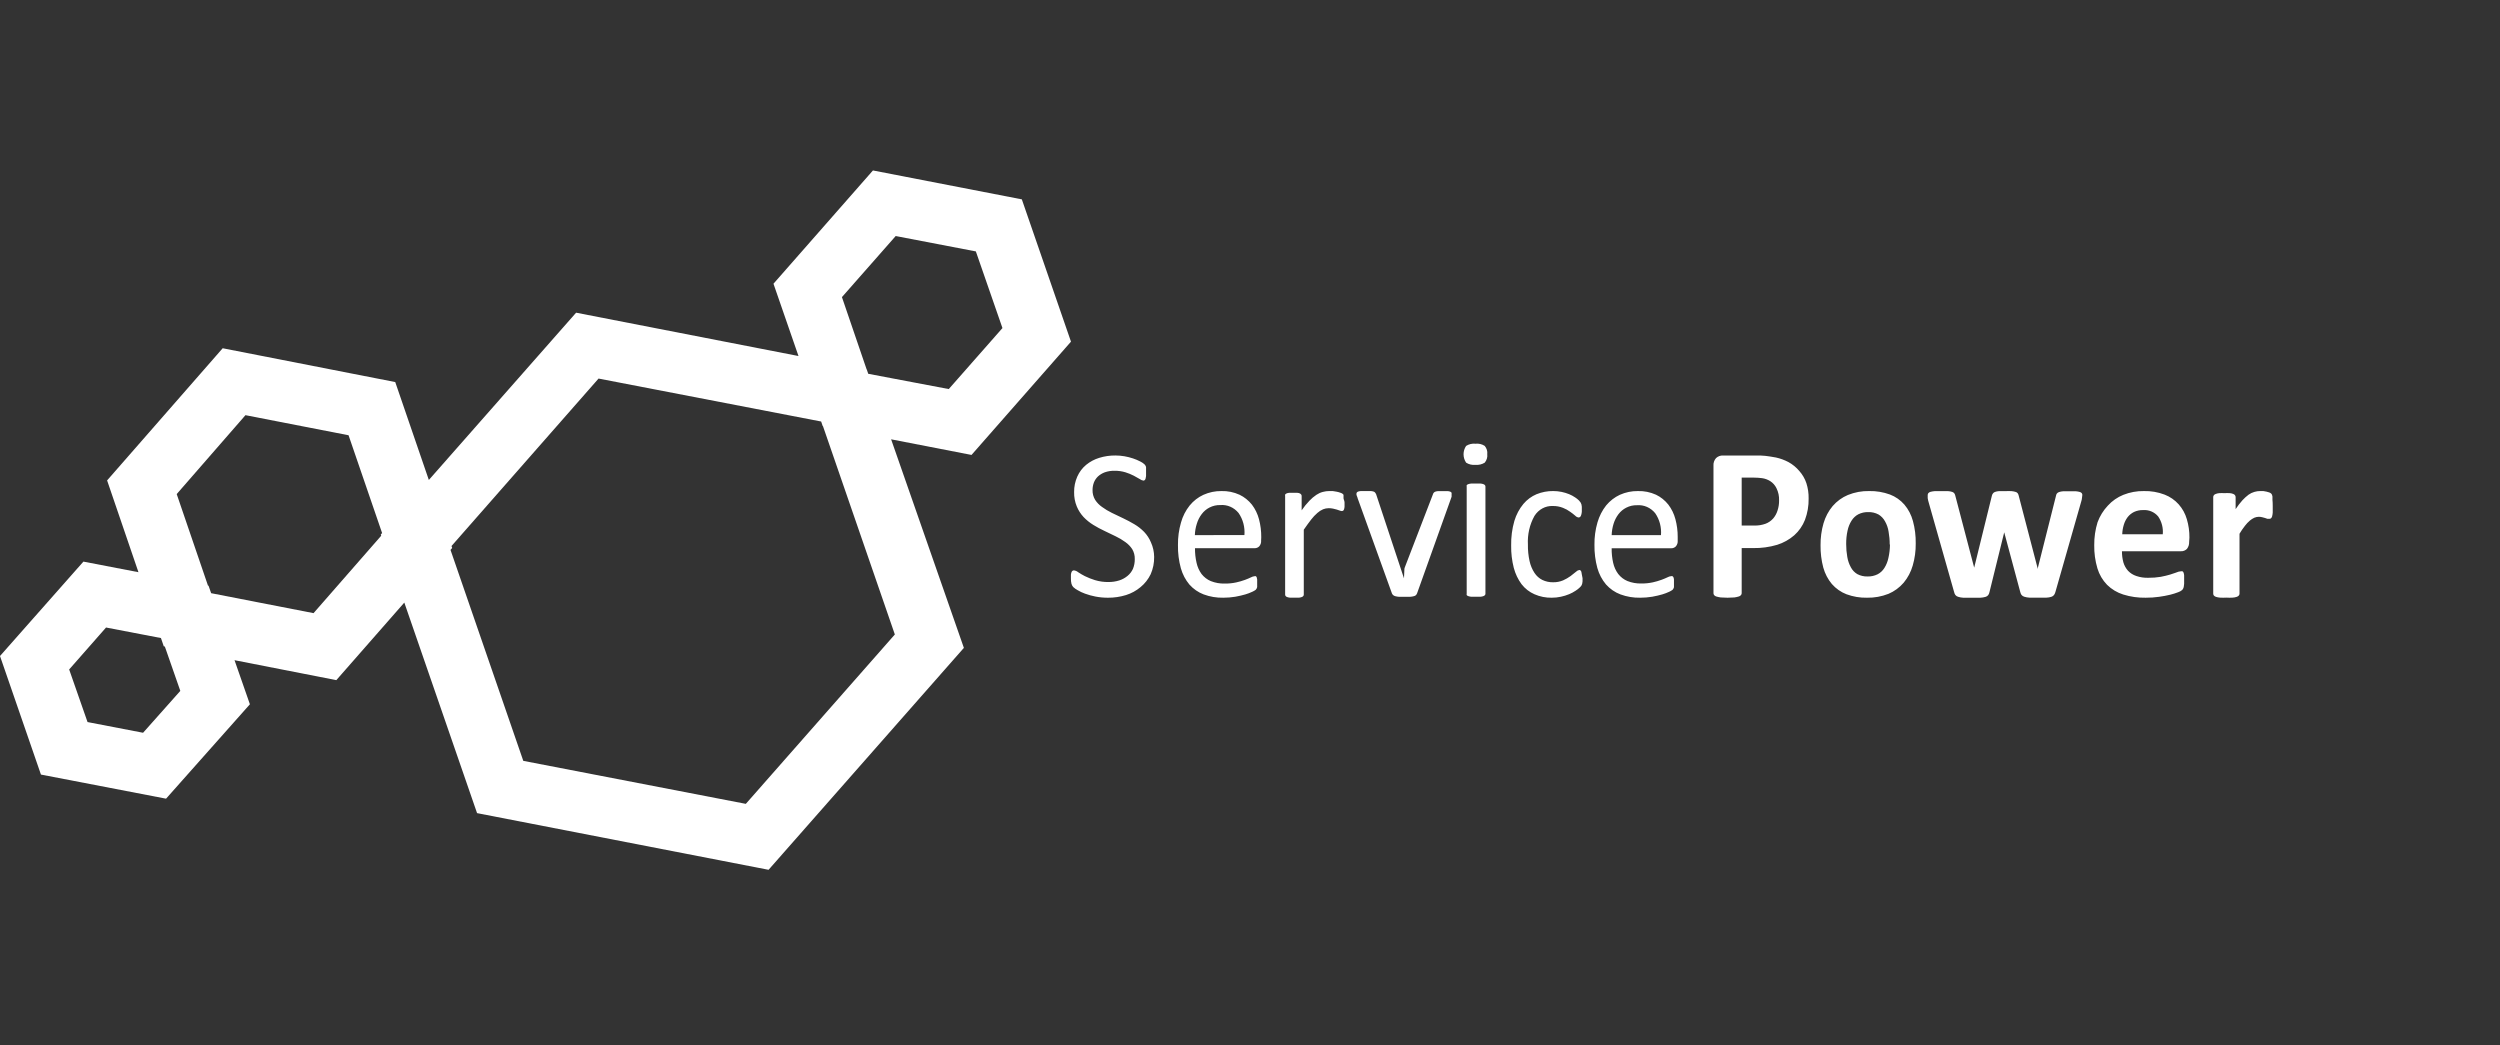
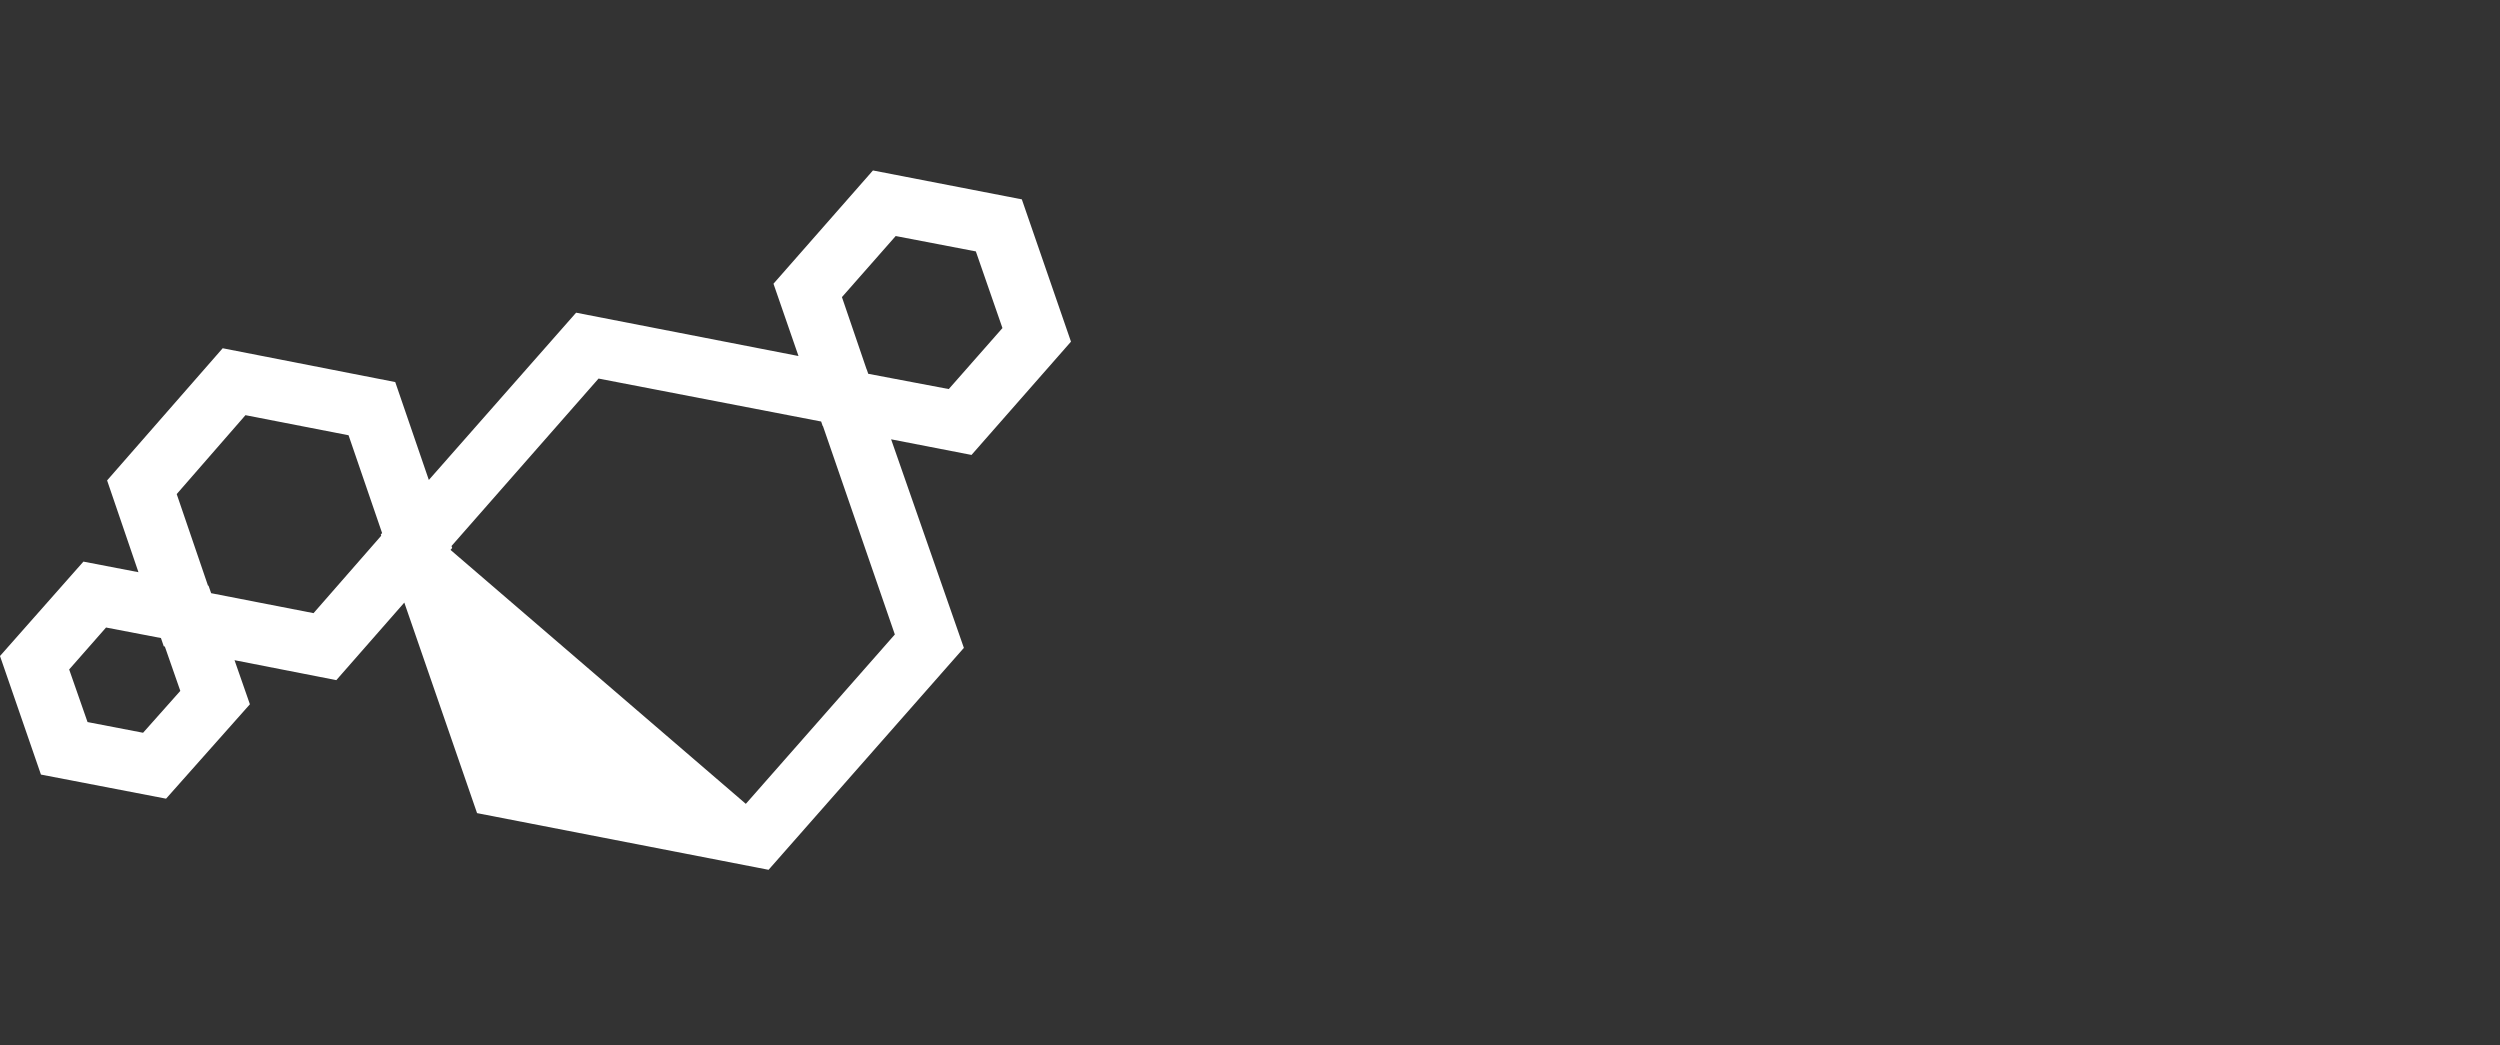
<svg xmlns="http://www.w3.org/2000/svg" width="220" height="92" viewBox="0 0 220 92" fill="none">
  <rect x="0" y="0" width="220" height="92" fill="#333333" stroke="none" />
-   <path fill-rule="evenodd" clip-rule="evenodd" d="M76.819 15L89.921 17.543L94.246 30.066L85.493 40.034L78.418 38.66L84.821 57.013L67.634 76.542L41.981 71.555L35.579 53.028L29.596 59.852L20.638 58.097L21.991 61.976L14.613 70.283L3.603 68.162L0 57.729L7.34 49.422L12.184 50.354L9.425 42.277L19.596 30.646L34.781 33.621L37.738 42.237L50.697 27.517L70.267 31.33L68.066 24.968L76.819 15ZM76.406 32.894L76.269 32.5L76.26 32.498L74.09 26.146L78.821 20.771L85.875 22.124L88.216 28.87L83.491 34.238L76.406 32.894ZM72.26 37.093L52.673 33.313L39.733 48.049L39.793 48.221L39.644 48.391L46.049 66.955L65.633 70.739L78.746 55.834L72.419 37.495L72.397 37.491L72.26 37.093ZM14.412 56.877L14.163 56.147L9.332 55.221L6.086 58.913L7.703 63.541L12.591 64.483L15.867 60.798L14.506 56.895L14.412 56.877ZM27.591 53.957L18.581 52.201L18.351 51.542L18.302 51.533L15.55 43.479L21.601 36.535L30.672 38.302L33.625 46.908L33.51 47.04L33.546 47.145L27.591 53.957Z" fill="white" />
-   <path fill-rule="evenodd" clip-rule="evenodd" d="M129.831 40.907C130.123 40.934 130.417 40.865 130.659 40.711C130.833 40.498 130.912 40.232 130.879 39.968C130.911 39.706 130.829 39.444 130.652 39.237C130.418 39.084 130.13 39.016 129.844 39.047C129.551 39.016 129.256 39.086 129.016 39.243C128.718 39.694 128.718 40.26 129.016 40.711C129.252 40.866 129.542 40.936 129.831 40.907ZM130.679 52.365C130.707 52.33 130.721 52.286 130.719 52.242V42.822C130.719 42.779 130.705 42.736 130.679 42.699C130.645 42.658 130.598 42.626 130.545 42.607C130.464 42.578 130.379 42.56 130.292 42.552C130.151 42.544 130.011 42.544 129.871 42.552C129.735 42.545 129.599 42.545 129.463 42.552C129.374 42.56 129.287 42.579 129.203 42.607C129.149 42.624 129.102 42.657 129.069 42.699C129.059 42.74 129.059 42.782 129.069 42.822V52.242C129.058 52.283 129.058 52.325 129.069 52.365C129.102 52.408 129.149 52.44 129.203 52.457C129.287 52.486 129.374 52.504 129.463 52.513C129.599 52.52 129.735 52.52 129.871 52.513C130.011 52.52 130.151 52.52 130.292 52.513C130.379 52.505 130.464 52.486 130.545 52.457C130.598 52.438 130.645 52.407 130.679 52.365ZM101.26 50.53C101.47 50.052 101.575 49.532 101.565 49.007C101.562 48.565 101.466 48.13 101.284 47.729C101.142 47.386 100.939 47.074 100.685 46.808C100.428 46.545 100.139 46.318 99.824 46.133C99.501 45.942 99.171 45.764 98.83 45.604L97.843 45.132C97.539 44.984 97.249 44.809 96.975 44.609C96.74 44.446 96.536 44.237 96.377 43.995C96.216 43.733 96.135 43.427 96.144 43.117C96.144 42.892 96.185 42.67 96.263 42.46C96.344 42.257 96.467 42.075 96.622 41.926C96.798 41.767 97.001 41.644 97.221 41.563C97.498 41.467 97.79 41.421 98.082 41.428C98.406 41.423 98.729 41.469 99.04 41.563C99.293 41.642 99.539 41.742 99.776 41.864C99.985 41.975 100.159 42.073 100.302 42.159C100.396 42.23 100.505 42.276 100.62 42.294C100.661 42.293 100.701 42.278 100.733 42.251C100.772 42.215 100.799 42.168 100.811 42.116C100.831 42.044 100.845 41.97 100.853 41.895C100.859 41.795 100.859 41.694 100.853 41.594V41.305C100.858 41.242 100.858 41.178 100.853 41.115C100.845 41.067 100.829 41.021 100.805 40.98C100.774 40.927 100.736 40.88 100.691 40.839C100.582 40.745 100.461 40.666 100.332 40.605C100.13 40.501 99.92 40.412 99.704 40.341C99.457 40.259 99.206 40.195 98.95 40.151C98.689 40.107 98.425 40.084 98.16 40.083C97.676 40.078 97.194 40.148 96.73 40.292C96.312 40.419 95.922 40.627 95.581 40.906C95.243 41.186 94.975 41.543 94.797 41.95C94.61 42.376 94.516 42.84 94.522 43.307C94.513 43.744 94.594 44.177 94.761 44.579C94.906 44.922 95.108 45.236 95.36 45.506C95.615 45.772 95.903 46.003 96.216 46.194C96.532 46.389 96.86 46.566 97.197 46.722L98.178 47.195C98.478 47.337 98.765 47.508 99.034 47.705C99.269 47.87 99.472 48.078 99.632 48.319C99.791 48.584 99.87 48.892 99.86 49.203C99.865 49.498 99.809 49.791 99.698 50.063C99.588 50.302 99.426 50.512 99.225 50.677C99.009 50.857 98.761 50.992 98.495 51.077C98.191 51.172 97.874 51.22 97.556 51.218C97.151 51.225 96.748 51.169 96.359 51.052C96.056 50.959 95.76 50.841 95.474 50.702C95.267 50.598 95.067 50.481 94.875 50.352C94.769 50.266 94.643 50.211 94.51 50.192C94.466 50.191 94.422 50.204 94.385 50.229C94.342 50.255 94.31 50.297 94.295 50.346C94.267 50.416 94.249 50.491 94.241 50.567C94.234 50.679 94.234 50.792 94.241 50.905C94.235 51.062 94.251 51.219 94.289 51.371C94.317 51.479 94.371 51.578 94.444 51.66C94.558 51.766 94.685 51.857 94.821 51.93C95.033 52.056 95.255 52.161 95.486 52.243C95.782 52.351 96.086 52.435 96.395 52.495C96.76 52.566 97.131 52.601 97.502 52.6C98.039 52.603 98.573 52.524 99.088 52.366C99.555 52.221 99.99 51.983 100.368 51.666C100.744 51.36 101.048 50.972 101.26 50.53ZM110.978 47.558C110.997 47.753 110.933 47.947 110.805 48.087C110.696 48.19 110.556 48.245 110.411 48.242H105.159C105.154 48.676 105.201 49.109 105.298 49.531C105.377 49.889 105.527 50.224 105.738 50.514C105.956 50.79 106.234 51.004 106.548 51.136C106.938 51.291 107.352 51.365 107.768 51.354C108.108 51.359 108.447 51.326 108.78 51.254C109.043 51.197 109.301 51.122 109.555 51.03C109.769 50.95 109.949 50.875 110.088 50.806C110.185 50.751 110.291 50.718 110.4 50.707C110.438 50.697 110.478 50.697 110.516 50.707C110.548 50.733 110.574 50.767 110.591 50.806C110.611 50.867 110.625 50.929 110.631 50.993V51.285C110.635 51.356 110.635 51.427 110.631 51.497V51.659C110.623 51.705 110.607 51.749 110.585 51.79C110.562 51.83 110.535 51.867 110.504 51.902C110.414 51.969 110.317 52.026 110.215 52.07C110.014 52.165 109.807 52.244 109.596 52.306C109.341 52.381 109.052 52.449 108.717 52.511C108.364 52.57 108.009 52.599 107.652 52.599C107.062 52.612 106.475 52.513 105.917 52.306C105.444 52.126 105.016 51.83 104.668 51.441C104.323 51.028 104.067 50.54 103.916 50.01C103.734 49.347 103.648 48.659 103.661 47.968C103.651 47.296 103.741 46.626 103.927 45.983C104.081 45.431 104.341 44.92 104.691 44.483C105.024 44.077 105.437 43.756 105.9 43.544C106.402 43.319 106.941 43.206 107.485 43.214C108.032 43.197 108.577 43.307 109.081 43.538C109.499 43.738 109.87 44.035 110.169 44.409C110.457 44.787 110.67 45.226 110.793 45.697C110.928 46.209 110.994 46.739 110.99 47.272L110.978 47.558ZM109.509 47.085C109.566 46.391 109.382 45.7 108.994 45.143C108.59 44.651 107.994 44.393 107.386 44.446C107.057 44.436 106.729 44.511 106.432 44.664C106.167 44.8 105.934 44.997 105.749 45.243C105.559 45.493 105.413 45.781 105.321 46.089C105.216 46.412 105.158 46.749 105.148 47.091L109.509 47.085ZM118.32 44.218V44.577C118.317 44.653 118.304 44.729 118.281 44.803C118.266 44.849 118.242 44.892 118.21 44.929C118.174 44.958 118.128 44.974 118.08 44.973C118.016 44.968 117.952 44.953 117.892 44.929L117.633 44.841C117.526 44.808 117.418 44.781 117.308 44.759C117.181 44.733 117.05 44.72 116.919 44.721C116.752 44.722 116.587 44.754 116.433 44.816C116.249 44.895 116.081 45.004 115.933 45.136C115.729 45.312 115.545 45.508 115.382 45.721C115.187 45.966 114.98 46.262 114.733 46.614V52.317C114.735 52.362 114.722 52.407 114.694 52.443C114.661 52.486 114.616 52.518 114.565 52.537C114.486 52.567 114.403 52.586 114.318 52.594C114.182 52.602 114.046 52.602 113.91 52.594C113.778 52.602 113.646 52.602 113.514 52.594C113.427 52.587 113.342 52.568 113.261 52.537C113.208 52.522 113.162 52.489 113.131 52.443C113.104 52.407 113.09 52.362 113.092 52.317V43.652C113.082 43.609 113.082 43.564 113.092 43.52C113.122 43.48 113.163 43.447 113.209 43.426C113.282 43.392 113.362 43.372 113.443 43.369C113.564 43.362 113.685 43.362 113.806 43.369C113.927 43.362 114.048 43.362 114.169 43.369C114.248 43.371 114.326 43.391 114.396 43.426C114.44 43.449 114.477 43.481 114.506 43.52C114.533 43.559 114.546 43.605 114.545 43.652V44.91C114.749 44.608 114.979 44.324 115.233 44.061C115.415 43.867 115.62 43.694 115.843 43.545C116.016 43.428 116.209 43.34 116.413 43.288C116.599 43.238 116.791 43.212 116.984 43.212H117.276L117.62 43.269C117.73 43.289 117.839 43.318 117.944 43.357C118.016 43.377 118.084 43.409 118.145 43.451C118.177 43.477 118.205 43.507 118.23 43.539V43.652V43.847C118.23 43.882 118.246 43.929 118.265 43.982C118.291 44.053 118.32 44.136 118.32 44.218ZM127.741 43.61V43.53V43.456C127.749 43.418 127.745 43.379 127.728 43.343C127.698 43.308 127.659 43.281 127.613 43.263C127.54 43.236 127.462 43.221 127.383 43.218H127C126.858 43.211 126.715 43.211 126.572 43.218C126.485 43.221 126.399 43.236 126.317 43.263C126.261 43.281 126.212 43.312 126.176 43.354C126.142 43.39 126.118 43.433 126.106 43.479L123.621 49.932L123.589 50.04L123.551 50.894L121.092 43.473C121.071 43.428 121.043 43.386 121.009 43.348C120.978 43.305 120.93 43.273 120.875 43.258C120.791 43.23 120.702 43.215 120.613 43.212H120.16H119.783C119.698 43.214 119.614 43.227 119.534 43.252C119.484 43.267 119.439 43.295 119.406 43.331C119.381 43.369 119.367 43.412 119.368 43.456V43.519C119.375 43.559 119.386 43.599 119.399 43.638C119.404 43.657 119.415 43.678 119.426 43.701C119.444 43.737 119.463 43.778 119.463 43.82L122.491 52.223C122.516 52.278 122.552 52.328 122.599 52.371C122.654 52.416 122.719 52.449 122.791 52.467C122.895 52.494 123.002 52.511 123.11 52.518H123.596H124.088C124.196 52.513 124.303 52.496 124.407 52.467C124.479 52.454 124.546 52.422 124.599 52.376C124.644 52.33 124.678 52.276 124.701 52.217L127.703 43.82L127.741 43.706V43.61ZM139.264 51.159V50.879C139.249 50.768 139.228 50.658 139.2 50.55C139.195 50.472 139.181 50.395 139.16 50.321C139.144 50.274 139.118 50.231 139.085 50.197C139.053 50.171 139.014 50.158 138.975 50.159C138.864 50.181 138.762 50.237 138.68 50.321C138.553 50.432 138.397 50.556 138.212 50.693C138.004 50.842 137.784 50.969 137.553 51.072C137.272 51.189 136.971 51.246 136.669 51.239C136.345 51.246 136.023 51.176 135.727 51.035C135.449 50.897 135.21 50.683 135.034 50.414C134.828 50.099 134.681 49.745 134.6 49.371C134.497 48.897 134.448 48.411 134.456 47.924C134.408 47.039 134.609 46.158 135.034 45.398C135.396 44.826 136.009 44.497 136.652 44.528C136.955 44.523 137.257 44.577 137.542 44.69C137.766 44.777 137.98 44.893 138.177 45.038C138.329 45.143 138.476 45.257 138.617 45.379C138.699 45.469 138.807 45.526 138.923 45.54C139.009 45.534 139.085 45.477 139.119 45.391C139.183 45.229 139.211 45.052 139.2 44.876V44.59C139.196 44.521 139.185 44.452 139.166 44.386C139.15 44.329 139.126 44.274 139.096 44.224C139.053 44.16 139.005 44.1 138.952 44.044C138.847 43.941 138.733 43.849 138.611 43.771C138.443 43.657 138.265 43.562 138.079 43.486C137.865 43.4 137.645 43.334 137.42 43.287C137.177 43.237 136.929 43.212 136.681 43.212C136.18 43.207 135.682 43.302 135.213 43.492C134.771 43.678 134.376 43.971 134.057 44.348C133.7 44.781 133.43 45.288 133.265 45.838C133.063 46.541 132.967 47.275 132.982 48.011C132.972 48.674 133.05 49.334 133.213 49.973C133.351 50.495 133.582 50.982 133.895 51.407C134.201 51.799 134.592 52.104 135.034 52.295C135.518 52.507 136.037 52.61 136.559 52.599C136.829 52.599 137.098 52.57 137.363 52.512C137.609 52.46 137.851 52.385 138.085 52.289C138.286 52.205 138.48 52.101 138.663 51.978C138.798 51.894 138.924 51.794 139.038 51.68C139.094 51.628 139.143 51.567 139.183 51.5C139.203 51.454 139.221 51.406 139.235 51.357C139.25 51.292 139.259 51.226 139.264 51.159ZM147.465 48.092C147.593 47.953 147.656 47.76 147.638 47.565V47.255C147.641 46.725 147.572 46.197 147.436 45.687C147.313 45.218 147.1 44.781 146.812 44.404C146.516 44.032 146.147 43.736 145.731 43.536C145.226 43.307 144.68 43.197 144.131 43.214C143.588 43.206 143.049 43.318 142.548 43.542C142.086 43.756 141.674 44.075 141.34 44.478C140.995 44.916 140.736 45.425 140.578 45.972C140.392 46.612 140.302 47.28 140.312 47.95C140.302 48.637 140.388 49.322 140.566 49.983C140.717 50.521 140.978 51.016 141.329 51.433C141.682 51.828 142.118 52.128 142.6 52.307C143.157 52.513 143.744 52.611 144.333 52.599C144.689 52.599 145.045 52.571 145.396 52.512C145.731 52.45 146.026 52.382 146.28 52.307C146.491 52.245 146.698 52.166 146.899 52.072C146.999 52.025 147.096 51.969 147.187 51.904C147.216 51.87 147.241 51.833 147.263 51.793C147.287 51.754 147.303 51.709 147.309 51.663C147.313 51.609 147.313 51.555 147.309 51.502V51.291C147.315 51.194 147.315 51.096 147.309 50.999C147.304 50.936 147.291 50.873 147.268 50.813C147.25 50.764 147.215 50.725 147.17 50.702C147.134 50.693 147.096 50.693 147.06 50.702C146.949 50.712 146.841 50.746 146.743 50.801C146.604 50.869 146.425 50.944 146.211 51.024C145.959 51.115 145.703 51.19 145.443 51.247C145.11 51.318 144.771 51.352 144.431 51.347C144.016 51.358 143.602 51.285 143.212 51.13C142.898 50.999 142.62 50.786 142.403 50.51C142.189 50.223 142.037 49.888 141.958 49.53C141.863 49.11 141.819 48.679 141.826 48.247H147.066C147.213 48.252 147.355 48.196 147.465 48.092ZM145.656 45.16C146.042 45.716 146.223 46.404 146.165 47.094H141.826C141.837 46.755 141.893 46.419 141.993 46.096C142.087 45.79 142.232 45.505 142.421 45.253C142.607 45.009 142.842 44.812 143.108 44.677C143.404 44.525 143.728 44.45 144.056 44.46C144.662 44.411 145.255 44.67 145.656 45.16ZM159.159 43.863C159.172 44.505 159.063 45.145 158.838 45.746C158.634 46.266 158.313 46.73 157.899 47.101C157.459 47.484 156.946 47.77 156.393 47.943C155.709 48.146 154.999 48.243 154.287 48.231H153.268V52.198C153.269 52.261 153.247 52.321 153.206 52.367C153.154 52.432 153.082 52.476 153.002 52.493C152.879 52.53 152.753 52.558 152.626 52.575C152.225 52.608 151.822 52.608 151.422 52.575C151.292 52.558 151.164 52.53 151.039 52.493C150.961 52.474 150.892 52.43 150.841 52.367C150.805 52.319 150.785 52.259 150.786 52.198V40.988C150.766 40.739 150.849 40.494 151.014 40.31C151.182 40.153 151.404 40.072 151.632 40.084H154.515C154.806 40.084 155.077 40.084 155.343 40.115C155.608 40.147 155.917 40.191 156.281 40.26C156.668 40.344 157.042 40.482 157.393 40.668C157.755 40.868 158.077 41.134 158.344 41.452C158.619 41.761 158.83 42.125 158.962 42.519C159.101 42.953 159.168 43.407 159.159 43.863ZM156.559 44.045C156.575 43.671 156.496 43.299 156.331 42.965C156.208 42.707 156.015 42.489 155.775 42.337C155.562 42.205 155.325 42.117 155.077 42.08C154.83 42.047 154.58 42.031 154.33 42.03H153.268V46.248H154.386C154.724 46.257 155.061 46.201 155.38 46.085C155.633 45.987 155.859 45.83 156.041 45.626C156.215 45.422 156.345 45.182 156.424 44.923C156.517 44.64 156.563 44.343 156.559 44.045ZM168.32 49.767C168.503 49.138 168.592 48.482 168.584 47.824C168.594 47.157 168.512 46.492 168.338 45.85C168.194 45.315 167.938 44.821 167.588 44.407C167.238 44.006 166.802 43.701 166.317 43.518C165.729 43.303 165.111 43.2 164.49 43.213C163.849 43.199 163.211 43.317 162.612 43.56C162.102 43.773 161.644 44.106 161.273 44.535C160.907 44.972 160.634 45.487 160.471 46.045C160.289 46.674 160.2 47.33 160.208 47.988C160.199 48.649 160.28 49.307 160.448 49.943C160.596 50.48 160.854 50.975 161.204 51.393C161.559 51.797 161.998 52.105 162.487 52.294C163.068 52.508 163.68 52.612 164.296 52.599C164.94 52.612 165.581 52.496 166.185 52.258C166.696 52.043 167.154 51.708 167.525 51.277C167.888 50.84 168.16 50.325 168.32 49.767ZM166.196 46.788C166.263 47.162 166.296 47.541 166.294 47.921H166.317C166.313 48.319 166.267 48.716 166.179 49.103C166.113 49.418 165.993 49.718 165.824 49.986C165.674 50.224 165.466 50.416 165.223 50.54C164.95 50.673 164.653 50.737 164.353 50.729C164.038 50.741 163.725 50.67 163.443 50.522C163.202 50.38 163.004 50.169 162.87 49.913C162.719 49.634 162.614 49.329 162.561 49.011C162.495 48.638 162.462 48.259 162.464 47.879C162.459 47.481 162.5 47.084 162.584 46.697C162.648 46.381 162.769 46.082 162.939 45.814C163.089 45.574 163.296 45.38 163.54 45.254C163.809 45.122 164.103 45.057 164.399 45.065C164.716 45.053 165.031 45.126 165.315 45.278C165.554 45.423 165.751 45.633 165.887 45.887C166.044 46.164 166.149 46.47 166.196 46.788ZM183.214 43.822C183.232 43.735 183.242 43.646 183.245 43.556C183.245 43.508 183.232 43.459 183.208 43.417C183.166 43.358 183.105 43.316 183.037 43.297C182.922 43.264 182.805 43.243 182.687 43.233H182.123H181.546C181.426 43.241 181.306 43.265 181.191 43.303C181.116 43.328 181.05 43.374 181.001 43.436C180.962 43.495 180.936 43.562 180.927 43.632L179.333 49.965V50.079L179.302 49.972L177.634 43.575C177.618 43.514 177.591 43.456 177.554 43.404C177.509 43.347 177.447 43.307 177.377 43.29C177.265 43.256 177.15 43.232 177.033 43.221C176.845 43.209 176.657 43.209 176.469 43.221H175.899C175.784 43.227 175.67 43.251 175.561 43.29C175.488 43.313 175.423 43.36 175.378 43.423C175.333 43.481 175.301 43.548 175.286 43.62L173.728 49.953L172.066 43.62C172.052 43.55 172.025 43.483 171.986 43.423C171.941 43.36 171.876 43.313 171.802 43.29C171.683 43.251 171.56 43.228 171.435 43.221H170.821H170.245C170.121 43.23 169.998 43.252 169.877 43.284C169.803 43.303 169.737 43.345 169.687 43.404C169.654 43.453 169.637 43.51 169.638 43.569C169.63 43.657 169.63 43.747 169.638 43.835C169.66 43.986 169.695 44.134 169.742 44.278L171.962 52.099C171.981 52.193 172.019 52.281 172.072 52.359C172.134 52.436 172.218 52.492 172.311 52.517C172.459 52.565 172.611 52.593 172.765 52.6H173.519H174.268C174.423 52.594 174.578 52.569 174.728 52.524C174.822 52.499 174.906 52.444 174.967 52.365C175.021 52.283 175.059 52.191 175.077 52.093L176.371 46.843L177.781 52.093C177.801 52.187 177.838 52.275 177.892 52.353C177.955 52.429 178.038 52.484 178.131 52.511C178.28 52.559 178.435 52.586 178.591 52.593H179.339H180.087C180.237 52.588 180.385 52.563 180.529 52.517C180.617 52.488 180.696 52.433 180.755 52.359C180.812 52.277 180.853 52.184 180.878 52.087L183.11 44.266C183.121 44.228 183.131 44.193 183.141 44.159C183.182 44.016 183.214 43.904 183.214 43.822ZM192.452 48.301C192.588 48.126 192.656 47.909 192.644 47.688L192.669 47.315C192.676 46.763 192.598 46.213 192.44 45.684C192.302 45.204 192.058 44.76 191.726 44.384C191.388 44.004 190.962 43.71 190.485 43.526C189.904 43.304 189.284 43.198 188.661 43.214C188.043 43.204 187.429 43.316 186.856 43.545C186.334 43.755 185.867 44.08 185.491 44.495C185.092 44.918 184.784 45.416 184.585 45.96C184.384 46.611 184.286 47.289 184.293 47.971C184.281 48.663 184.375 49.353 184.573 50.018C184.735 50.56 185.027 51.056 185.423 51.465C185.82 51.857 186.308 52.149 186.843 52.317C187.483 52.517 188.152 52.612 188.823 52.599C189.217 52.601 189.611 52.575 190.001 52.519C190.331 52.474 190.658 52.413 190.982 52.335C191.22 52.276 191.454 52.202 191.683 52.114C191.805 52.073 191.918 52.011 192.018 51.93C192.058 51.891 192.092 51.846 192.117 51.796C192.145 51.742 192.164 51.684 192.173 51.624C192.191 51.541 192.202 51.457 192.204 51.373V51.023C192.211 50.892 192.211 50.762 192.204 50.631C192.2 50.549 192.183 50.468 192.154 50.392C192.136 50.345 192.103 50.304 192.061 50.275C192.014 50.266 191.966 50.266 191.919 50.275C191.79 50.282 191.663 50.313 191.546 50.367C191.516 50.378 191.484 50.39 191.45 50.402L191.449 50.403C191.313 50.452 191.153 50.51 190.969 50.563C190.74 50.631 190.467 50.698 190.15 50.76C189.785 50.82 189.416 50.849 189.046 50.845C188.687 50.856 188.33 50.802 187.991 50.686C187.714 50.595 187.465 50.437 187.265 50.226C187.075 50.012 186.935 49.759 186.856 49.485C186.771 49.166 186.729 48.839 186.732 48.51H191.912C192.114 48.521 192.311 48.445 192.452 48.301ZM189.921 45.451C190.233 45.911 190.375 46.463 190.324 47.014H186.757C186.766 46.734 186.811 46.456 186.893 46.187C186.965 45.942 187.08 45.711 187.234 45.506C187.385 45.317 187.575 45.162 187.793 45.053C188.041 44.938 188.313 44.881 188.587 44.887C189.098 44.849 189.596 45.059 189.921 45.451ZM200 45.1V44.543C200 44.314 199.994 44.135 199.976 43.986C199.981 43.887 199.981 43.788 199.976 43.689C199.966 43.636 199.952 43.584 199.934 43.534C199.916 43.495 199.891 43.46 199.862 43.429C199.813 43.39 199.758 43.359 199.7 43.336L199.443 43.262L199.161 43.212H198.904C198.729 43.212 198.556 43.237 198.389 43.286C198.204 43.338 198.03 43.422 197.873 43.534C197.68 43.68 197.499 43.844 197.334 44.023C197.116 44.267 196.916 44.528 196.735 44.803V43.751C196.736 43.693 196.719 43.637 196.687 43.59C196.651 43.535 196.598 43.494 196.538 43.472C196.442 43.431 196.341 43.406 196.238 43.398C196.077 43.386 195.914 43.386 195.753 43.398C195.595 43.387 195.437 43.387 195.28 43.398C195.175 43.408 195.072 43.433 194.974 43.472C194.909 43.492 194.853 43.533 194.812 43.59C194.778 43.636 194.761 43.693 194.764 43.751V52.239C194.764 52.299 194.783 52.358 194.818 52.406C194.87 52.46 194.934 52.501 195.004 52.523C195.119 52.56 195.238 52.583 195.358 52.591C195.545 52.602 195.733 52.602 195.921 52.591C196.106 52.603 196.292 52.603 196.478 52.591C196.598 52.584 196.716 52.561 196.831 52.523C196.902 52.502 196.966 52.461 197.017 52.406C197.057 52.36 197.078 52.3 197.077 52.239V46.97C197.221 46.726 197.381 46.492 197.556 46.27C197.683 46.102 197.827 45.948 197.987 45.812C198.108 45.711 198.241 45.625 198.383 45.559C198.507 45.508 198.638 45.481 198.772 45.478C198.873 45.477 198.973 45.49 199.071 45.515C199.157 45.532 199.241 45.555 199.323 45.583L199.533 45.657C199.586 45.665 199.641 45.665 199.694 45.657C199.75 45.662 199.806 45.644 199.85 45.608C199.897 45.563 199.93 45.505 199.946 45.441C199.975 45.33 199.993 45.215 200 45.1Z" fill="white" />
+   <path fill-rule="evenodd" clip-rule="evenodd" d="M76.819 15L89.921 17.543L94.246 30.066L85.493 40.034L78.418 38.66L84.821 57.013L67.634 76.542L41.981 71.555L35.579 53.028L29.596 59.852L20.638 58.097L21.991 61.976L14.613 70.283L3.603 68.162L0 57.729L7.34 49.422L12.184 50.354L9.425 42.277L19.596 30.646L34.781 33.621L37.738 42.237L50.697 27.517L70.267 31.33L68.066 24.968L76.819 15ZM76.406 32.894L76.269 32.5L76.26 32.498L74.09 26.146L78.821 20.771L85.875 22.124L88.216 28.87L83.491 34.238L76.406 32.894ZM72.26 37.093L52.673 33.313L39.733 48.049L39.793 48.221L39.644 48.391L65.633 70.739L78.746 55.834L72.419 37.495L72.397 37.491L72.26 37.093ZM14.412 56.877L14.163 56.147L9.332 55.221L6.086 58.913L7.703 63.541L12.591 64.483L15.867 60.798L14.506 56.895L14.412 56.877ZM27.591 53.957L18.581 52.201L18.351 51.542L18.302 51.533L15.55 43.479L21.601 36.535L30.672 38.302L33.625 46.908L33.51 47.04L33.546 47.145L27.591 53.957Z" fill="white" />
</svg>